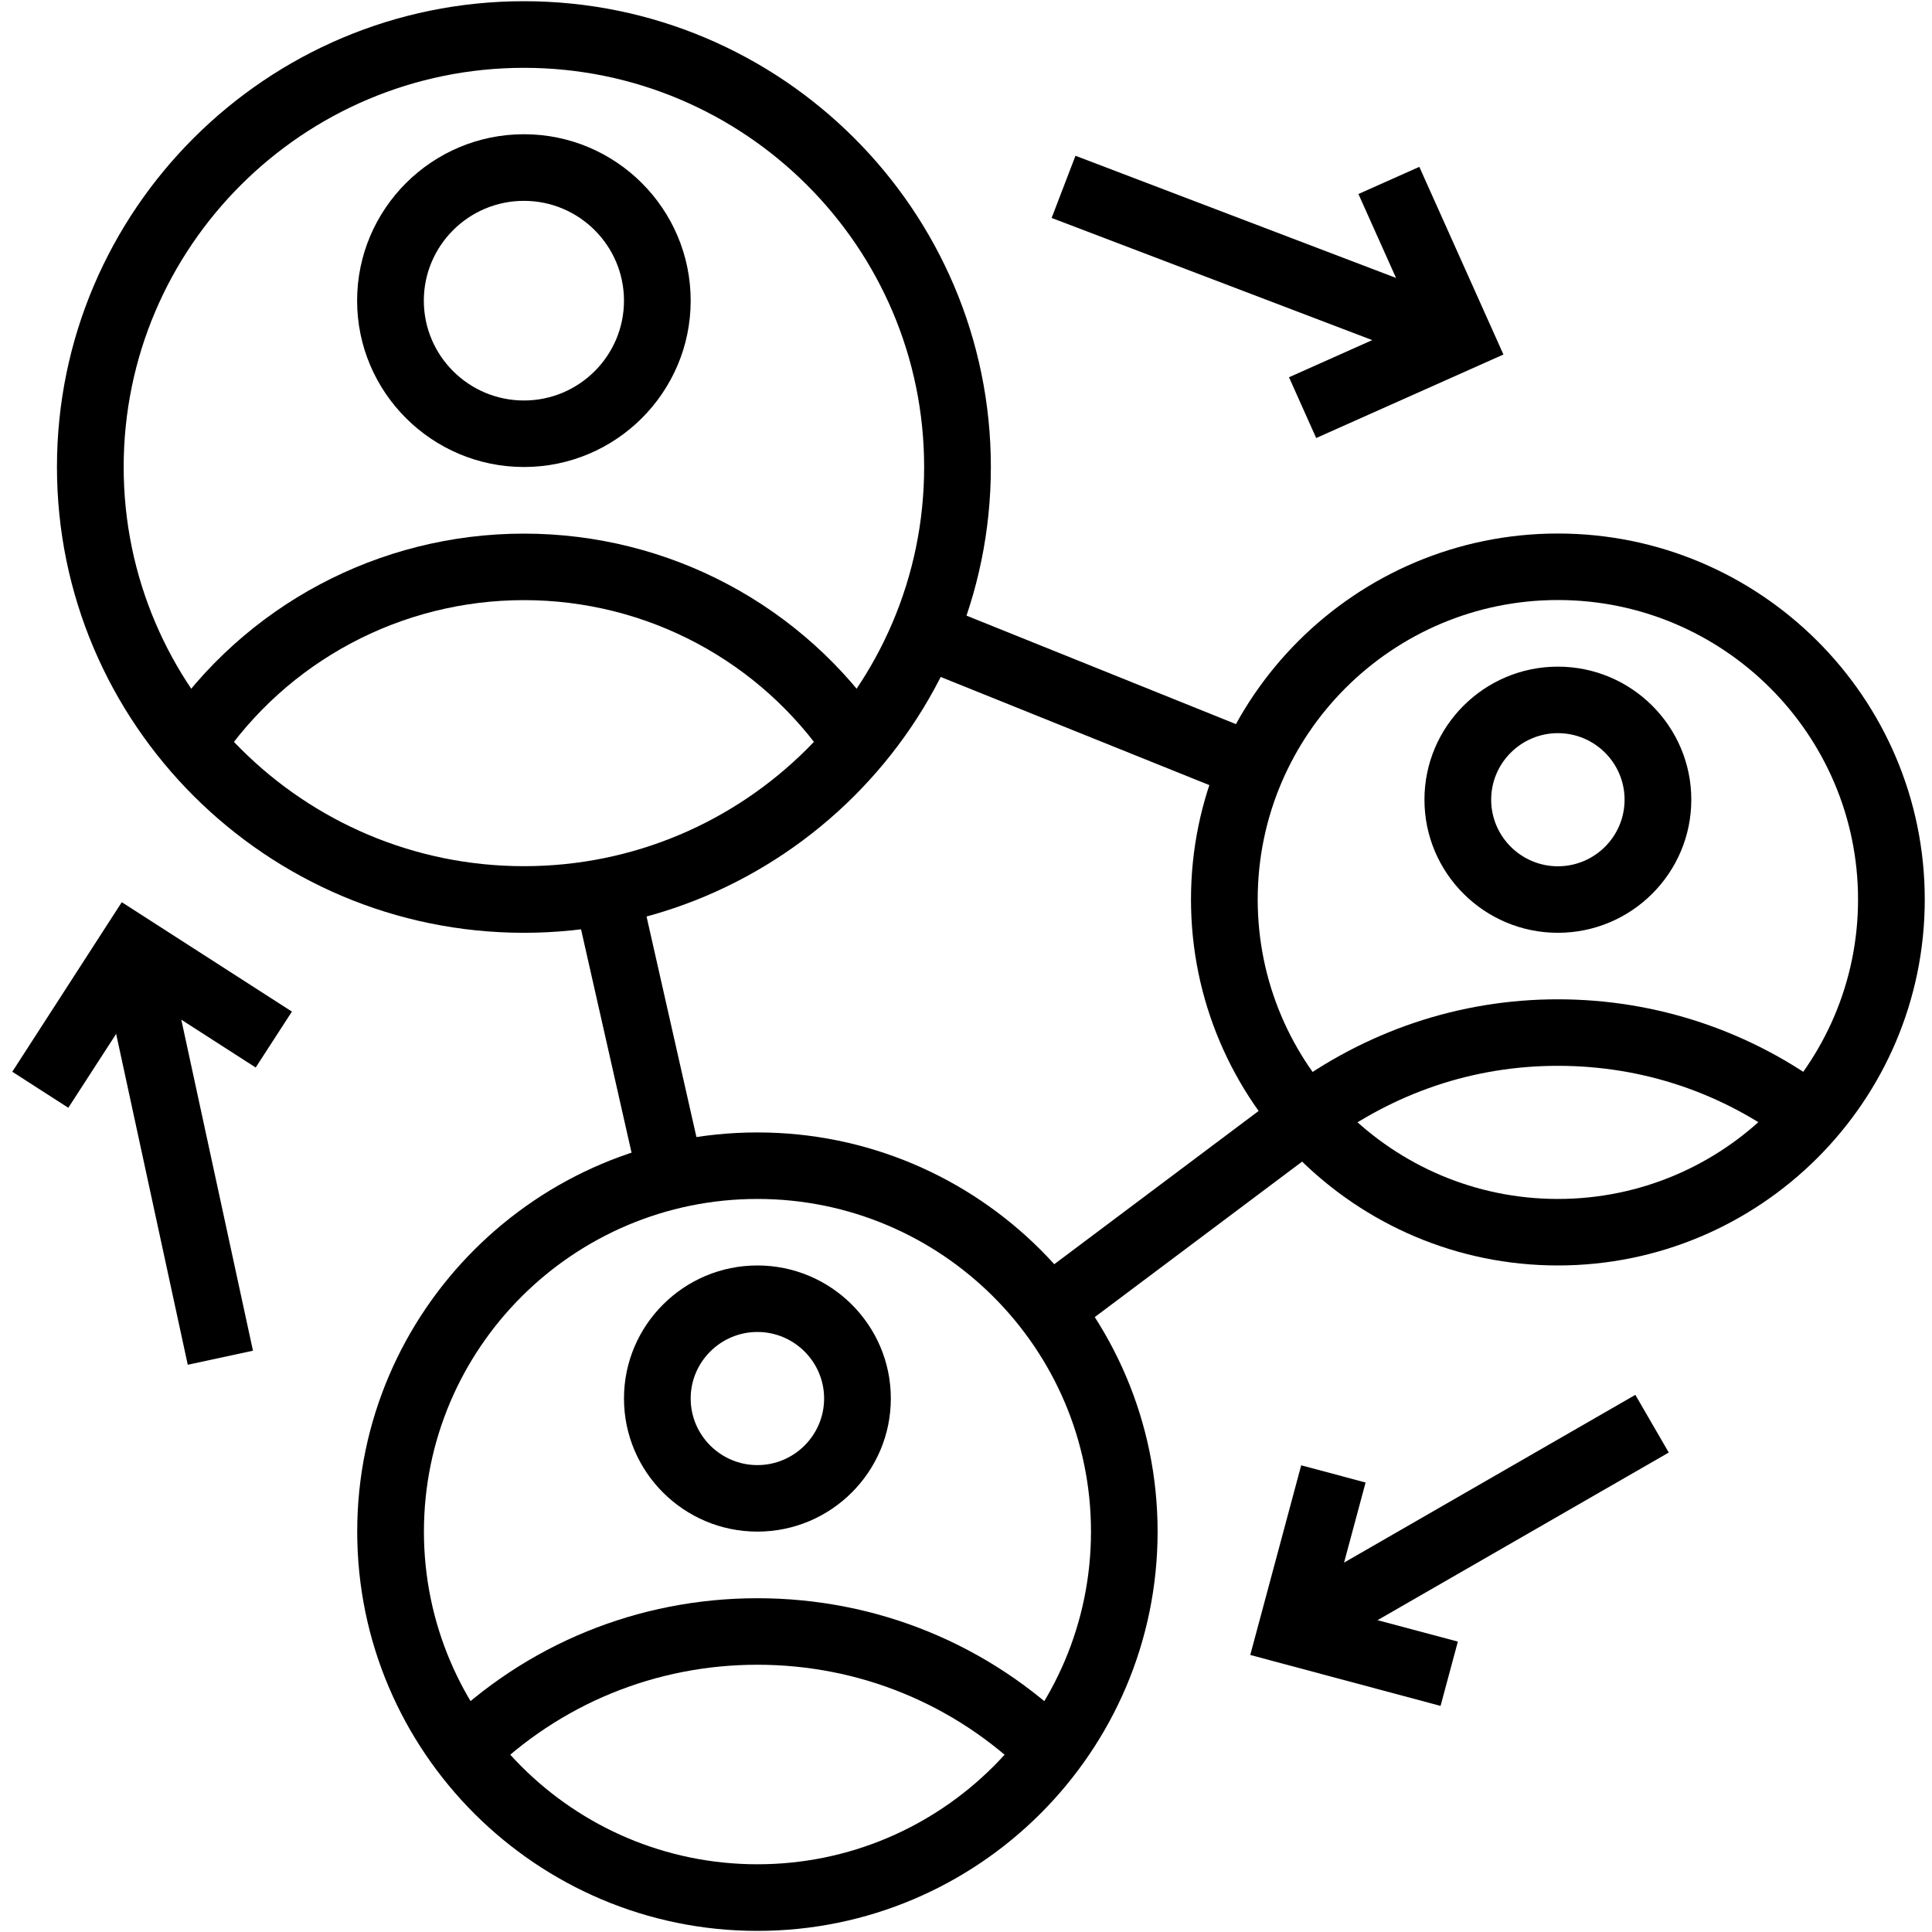
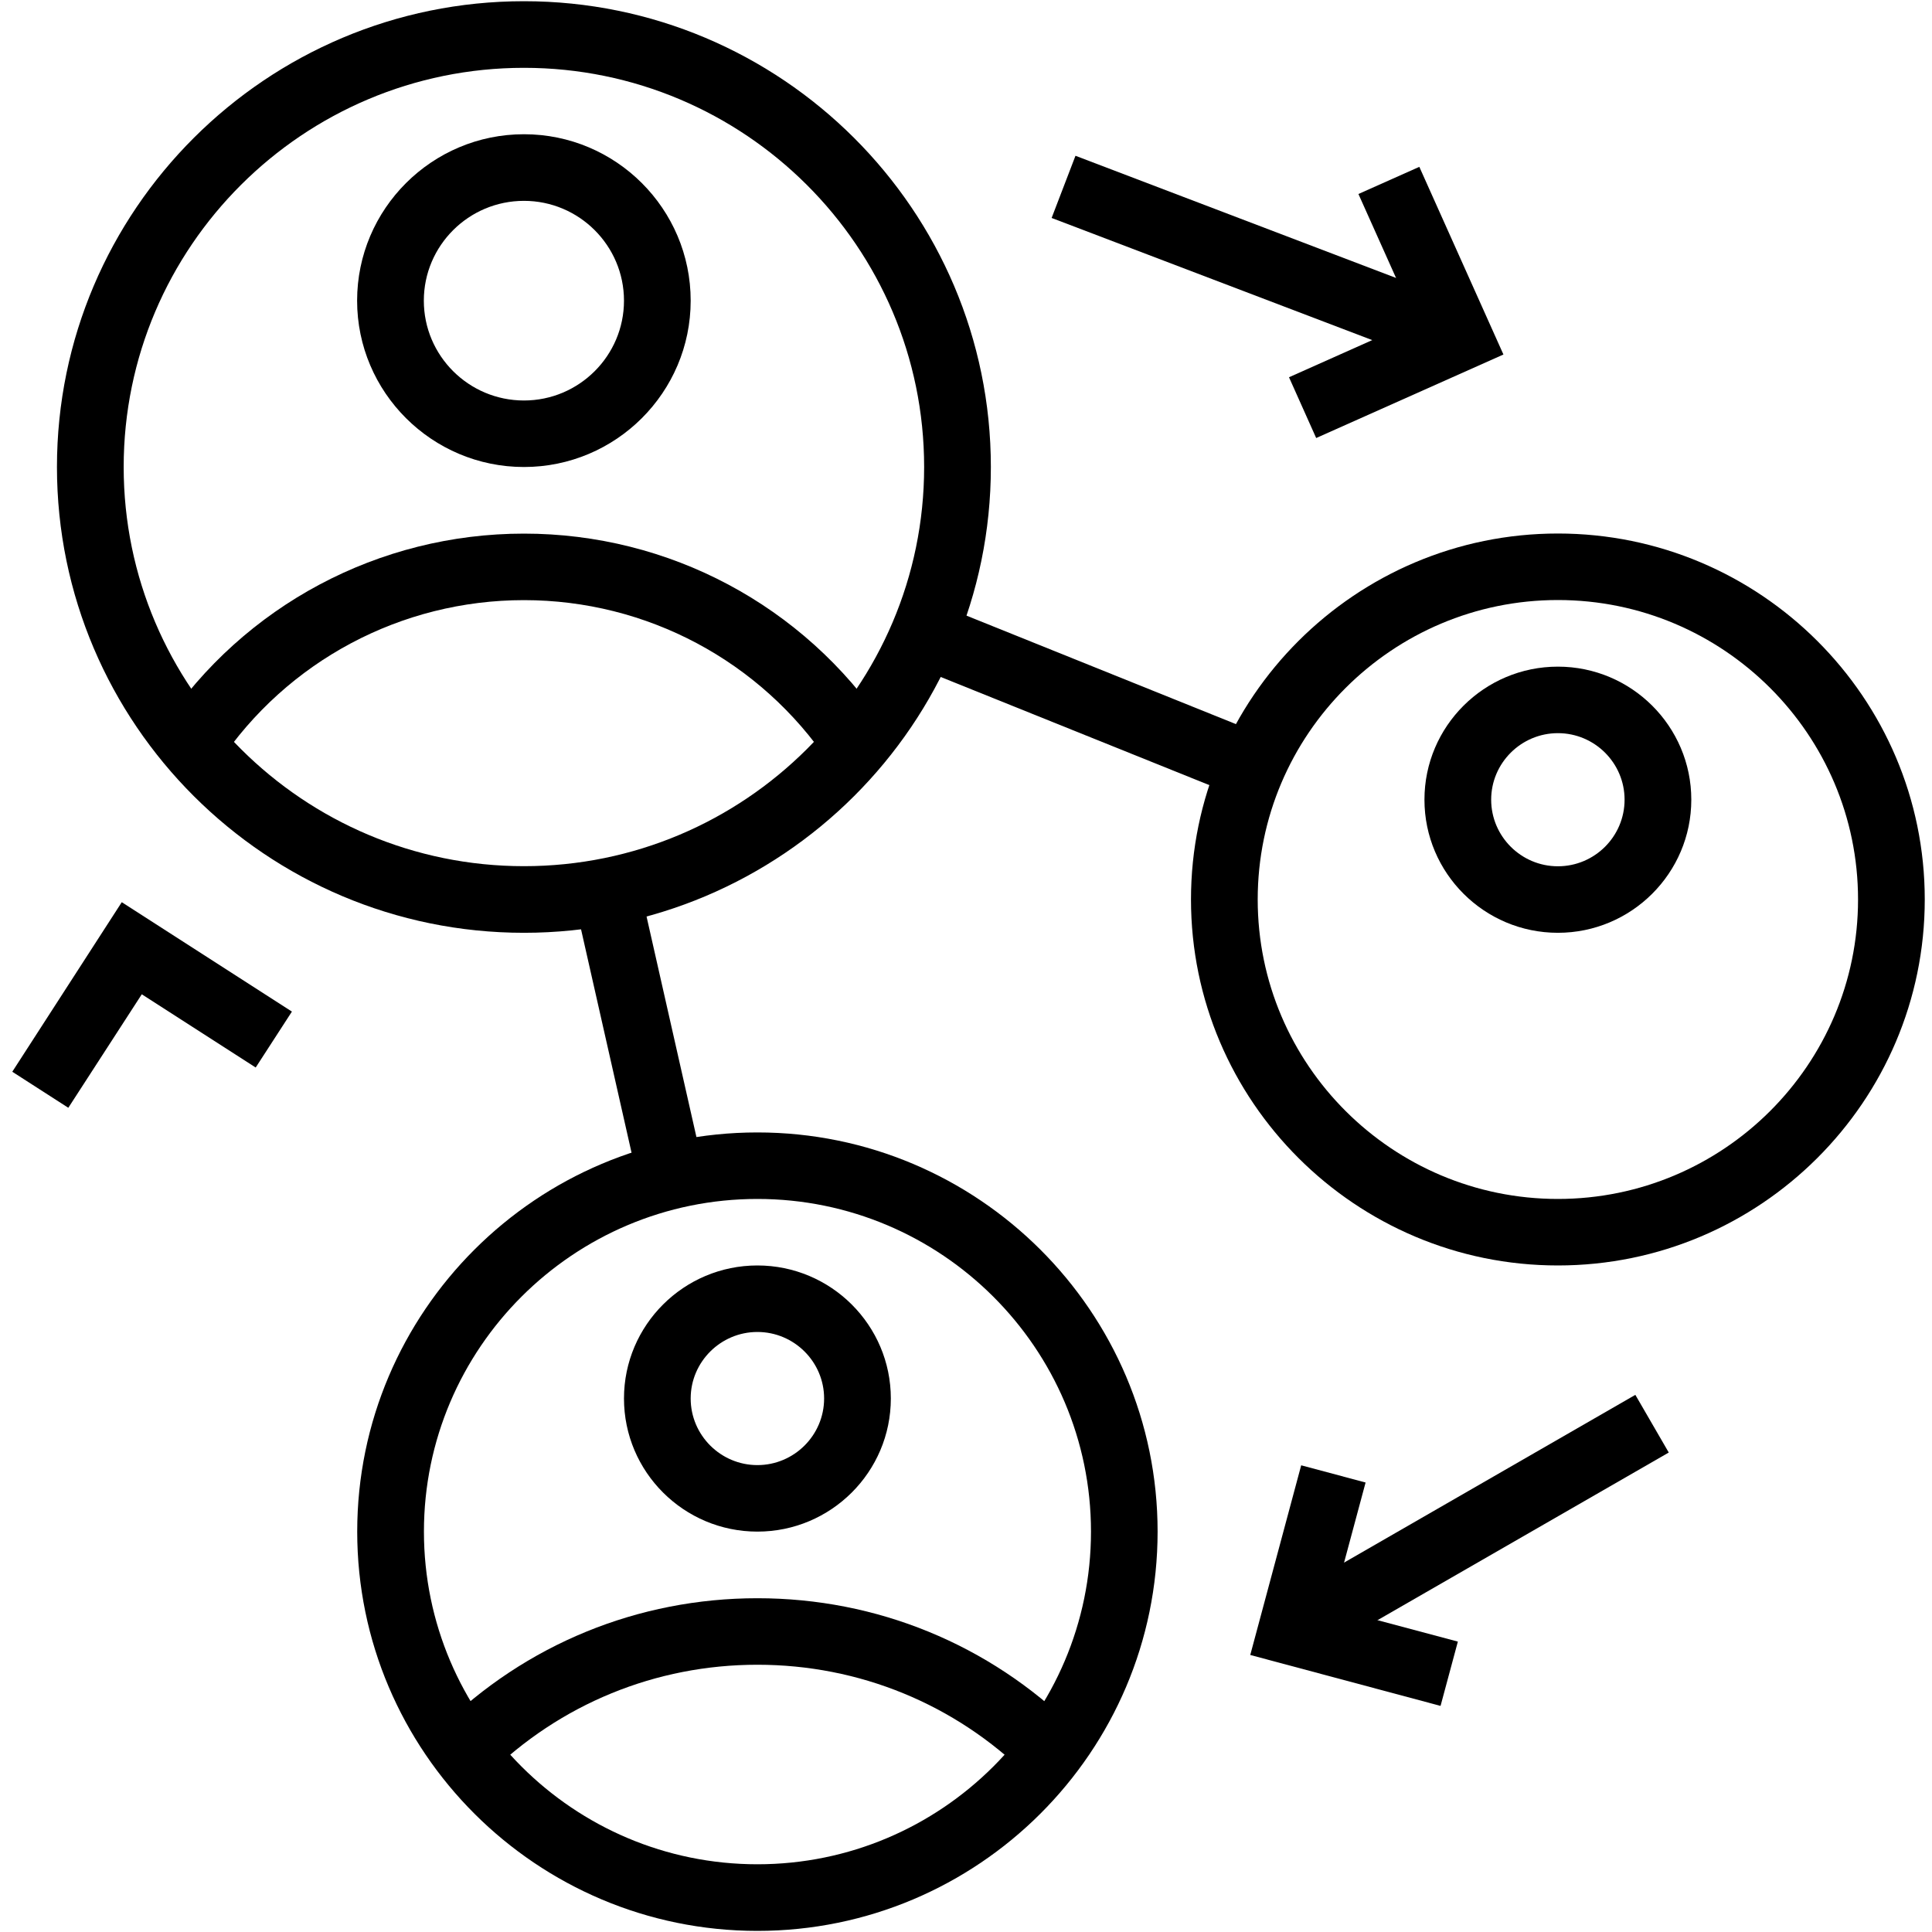
<svg xmlns="http://www.w3.org/2000/svg" width="100" zoomAndPan="magnify" viewBox="0 0 75 75" height="100" preserveAspectRatio="xMidYMid meet" version="1.0">
  <defs>
    <clipPath id="5245900130">
      <path d="M 46 20 L 74.719 20 L 74.719 50 L 46 50 Z M 46 20 " clip-rule="nonzero" />
    </clipPath>
    <clipPath id="b4fe20a56e">
      <path d="M 0.469 35 L 12 35 L 12 44 L 0.469 44 Z M 0.469 35 " clip-rule="nonzero" />
    </clipPath>
  </defs>
  <rect x="-7.5" width="90" fill="none" y="-7.5" height="90" fill-opacity="1" />
  <rect x="-7.5" width="90" fill="none" y="-7.5" height="90" fill-opacity="1" />
  <path fill="#000000" d="M 20.34 36.211 C 10.344 36.211 2.211 28.098 2.211 18.129 C 2.211 8.16 10.344 0.047 20.34 0.047 C 30.336 0.047 38.465 8.16 38.465 18.129 C 38.465 28.102 30.336 36.211 20.34 36.211 Z M 20.34 2.633 C 11.77 2.633 4.801 9.582 4.801 18.129 C 4.801 26.676 11.773 33.625 20.34 33.625 C 28.906 33.625 35.875 26.676 35.875 18.129 C 35.875 9.582 28.906 2.633 20.34 2.633 Z M 20.34 2.633 " fill-opacity="1" fill-rule="nonzero" />
-   <path fill="#000000" d="M 20.34 18.129 C 16.77 18.129 13.863 15.23 13.863 11.672 C 13.863 8.109 16.77 5.211 20.34 5.211 C 23.91 5.211 26.812 8.109 26.812 11.672 C 26.812 15.23 23.91 18.129 20.34 18.129 Z M 20.34 7.797 C 18.195 7.797 16.453 9.535 16.453 11.672 C 16.453 13.809 18.195 15.547 20.34 15.547 C 22.48 15.547 24.223 13.809 24.223 11.672 C 24.223 9.535 22.48 7.797 20.34 7.797 Z M 20.34 7.797 " fill-opacity="1" fill-rule="nonzero" />
+   <path fill="#000000" d="M 20.34 18.129 C 16.77 18.129 13.863 15.23 13.863 11.672 C 13.863 8.109 16.77 5.211 20.34 5.211 C 23.91 5.211 26.812 8.109 26.812 11.672 C 26.812 15.23 23.91 18.129 20.34 18.129 Z M 20.34 7.797 C 18.195 7.797 16.453 9.535 16.453 11.672 C 16.453 13.809 18.195 15.547 20.34 15.547 C 22.48 15.547 24.223 13.809 24.223 11.672 C 24.223 9.535 22.48 7.797 20.34 7.797 Z " fill-opacity="1" fill-rule="nonzero" />
  <path fill="#000000" d="M 8.496 29.609 L 6.344 28.172 C 9.48 23.5 14.711 20.715 20.34 20.715 C 25.969 20.715 31.195 23.5 34.332 28.168 L 32.18 29.605 C 29.527 25.656 25.102 23.297 20.34 23.297 C 15.578 23.297 11.148 25.656 8.496 29.609 Z M 8.496 29.609 " fill-opacity="1" fill-rule="nonzero" />
  <g clip-path="url(#5245900130)">
    <path fill="#000000" d="M 60.477 49.125 C 52.625 49.125 46.234 42.75 46.234 34.918 C 46.234 27.086 52.625 20.711 60.477 20.711 C 68.332 20.711 74.719 27.086 74.719 34.918 C 74.719 42.75 68.332 49.125 60.477 49.125 Z M 60.477 23.293 C 54.051 23.293 48.824 28.508 48.824 34.918 C 48.824 41.328 54.051 46.543 60.477 46.543 C 66.902 46.543 72.129 41.328 72.129 34.918 C 72.129 28.508 66.902 23.293 60.477 23.293 Z M 60.477 23.293 " fill-opacity="1" fill-rule="nonzero" />
  </g>
  <path fill="#000000" d="M 60.477 36.211 C 57.621 36.211 55.297 33.895 55.297 31.043 C 55.297 28.195 57.621 25.879 60.477 25.879 C 63.332 25.879 65.656 28.195 65.656 31.043 C 65.656 33.895 63.332 36.211 60.477 36.211 Z M 60.477 28.461 C 59.051 28.461 57.887 29.621 57.887 31.043 C 57.887 32.469 59.051 33.629 60.477 33.629 C 61.906 33.629 63.066 32.469 63.066 31.043 C 63.066 29.621 61.906 28.461 60.477 28.461 Z M 60.477 28.461 " fill-opacity="1" fill-rule="nonzero" />
  <path fill="#000000" d="M 29.402 74.957 C 20.836 74.957 13.867 68.004 13.867 59.457 C 13.867 50.914 20.836 43.961 29.402 43.961 C 37.969 43.961 44.938 50.914 44.938 59.457 C 44.938 68.004 37.969 74.957 29.402 74.957 Z M 29.402 46.543 C 22.262 46.543 16.457 52.336 16.457 59.457 C 16.457 66.578 22.266 72.371 29.402 72.371 C 36.539 72.371 42.352 66.578 42.352 59.457 C 42.352 52.336 36.539 46.543 29.402 46.543 Z M 29.402 46.543 " fill-opacity="1" fill-rule="nonzero" />
  <path fill="#000000" d="M 29.402 59.457 C 26.547 59.457 24.223 57.141 24.223 54.289 C 24.223 51.441 26.547 49.125 29.402 49.125 C 32.258 49.125 34.582 51.441 34.582 54.289 C 34.582 57.141 32.258 59.457 29.402 59.457 Z M 29.402 51.707 C 27.977 51.707 26.812 52.867 26.812 54.289 C 26.812 55.715 27.977 56.875 29.402 56.875 C 30.828 56.875 31.992 55.715 31.992 54.289 C 31.992 52.867 30.828 51.707 29.402 51.707 Z M 29.402 51.707 " fill-opacity="1" fill-rule="nonzero" />
  <path fill="#000000" d="M 18.93 68.918 L 17.109 67.082 C 20.402 63.832 24.77 62.043 29.402 62.043 C 34.035 62.043 38.398 63.832 41.691 67.078 L 39.871 68.914 C 37.066 66.148 33.348 64.625 29.402 64.625 C 25.457 64.625 21.738 66.148 18.93 68.918 Z M 18.93 68.918 " fill-opacity="1" fill-rule="nonzero" />
  <path fill="#000000" d="M 22.289 34.895 L 24.816 34.328 L 27.312 45.363 L 24.785 45.934 Z M 22.289 34.895 " fill-opacity="1" fill-rule="nonzero" />
-   <path fill="#000000" d="M 41.504 51.875 L 39.949 49.809 L 49.91 42.34 C 53.008 40.02 56.66 38.793 60.477 38.793 C 64.289 38.793 67.988 40.023 71.051 42.344 L 69.484 44.402 C 66.875 42.422 63.762 41.375 60.477 41.375 C 57.191 41.375 54.109 42.426 51.465 44.406 Z M 41.504 51.875 " fill-opacity="1" fill-rule="nonzero" />
  <path fill="#000000" d="M 35.375 25.82 L 36.344 23.426 L 49.094 28.559 L 48.125 30.953 Z M 35.375 25.82 " fill-opacity="1" fill-rule="nonzero" />
  <g clip-path="url(#b4fe20a56e)">
    <path fill="#000000" d="M 2.652 43.004 L 0.477 41.605 L 4.727 35.023 L 11.332 39.27 L 9.926 41.441 L 5.504 38.598 Z M 2.652 43.004 " fill-opacity="1" fill-rule="nonzero" />
  </g>
-   <path fill="#000000" d="M 3.848 37.082 L 6.379 36.539 L 9.82 52.434 L 7.289 52.98 Z M 3.848 37.082 " fill-opacity="1" fill-rule="nonzero" />
  <path fill="#000000" d="M 55.922 66.223 L 48.535 64.246 L 50.512 56.883 L 53.012 57.551 L 51.703 62.422 L 56.594 63.727 Z M 55.922 66.223 " fill-opacity="1" fill-rule="nonzero" />
  <path fill="#000000" d="M 49.469 62.219 L 63.484 54.148 L 64.781 56.387 L 50.762 64.457 Z M 49.469 62.219 " fill-opacity="1" fill-rule="nonzero" />
  <path fill="#000000" d="M 51.094 17.004 L 50.039 14.645 L 54.941 12.457 L 52.734 7.531 L 55.098 6.477 L 58.363 13.762 Z M 51.094 17.004 " fill-opacity="1" fill-rule="nonzero" />
  <path fill="#000000" d="M 40.824 8.461 L 41.75 6.047 L 57.113 11.902 L 56.191 14.316 Z M 40.824 8.461 " fill-opacity="1" fill-rule="nonzero" />
</svg>